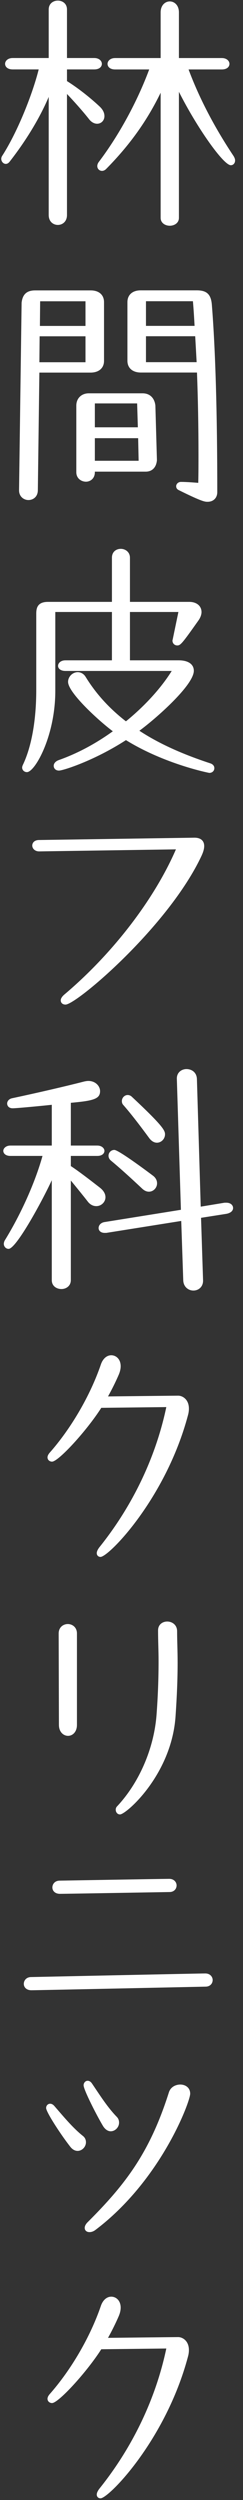
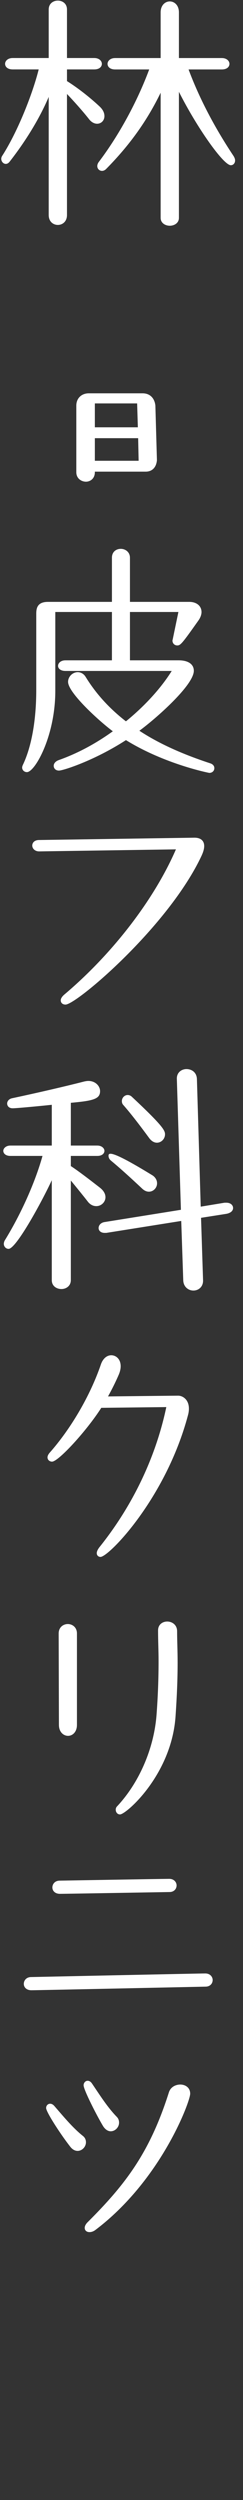
<svg xmlns="http://www.w3.org/2000/svg" width="100%" height="100%" viewBox="0 0 28 287" version="1.1" xml:space="preserve" style="fill-rule:evenodd;clip-rule:evenodd;stroke-linejoin:round;stroke-miterlimit:2;">
  <rect x="0" y="0" width="28" height="287" fill="#333333" stroke="none" />
  <g transform="matrix(1,0,0,1,-71,-698)">
    <g id="mv_logo2">
      <g transform="matrix(1,0,0,1,-423.868,285)">
        <g transform="matrix(0.428,0,0,0.428,506.335,426.675)">
          <path d="M0,-3.407C-2.723,-5.944 -5.908,-8.413 -8.76,-10.199L-8.76,-13.332L-1.414,-13.332C-0.001,-13.332 0.632,-14.082 0.632,-14.825C0.632,-15.583 -0.085,-16.388 -1.414,-16.388L-8.76,-16.388L-8.76,-29.398C-8.76,-31.04 -10.035,-31.788 -11.22,-31.788C-12.405,-31.788 -13.68,-31.04 -13.68,-29.398L-13.68,-16.388L-23.375,-16.388C-24.704,-16.388 -25.421,-15.583 -25.421,-14.825C-25.421,-14.082 -24.788,-13.332 -23.375,-13.332L-16.373,-13.332C-17.94,-7.065 -21.846,3.034 -26.131,9.748C-26.414,10.127 -26.456,10.481 -26.456,10.658C-26.456,11.38 -25.888,12.012 -25.24,12.012C-24.866,12.012 -24.522,11.818 -24.214,11.433C-19.751,5.741 -16.044,-0.386 -13.68,-5.96L-13.68,25.714C-13.68,27.546 -12.405,28.381 -11.22,28.381C-10.035,28.381 -8.76,27.546 -8.76,25.714L-8.76,-6.746C-6.98,-4.881 -4.614,-2.265 -2.857,-0.035C-2.25,0.775 -1.447,1.239 -0.654,1.239C0.473,1.239 1.323,0.36 1.323,-0.806C1.323,-1.721 0.877,-2.596 0,-3.407" style="fill:white;fill-rule:nonzero;" />
        </g>
        <g transform="matrix(0.428,0,0,0.428,516.595,431.104)">
          <path d="M0,-23.671L8.964,-23.671C10.377,-23.671 11.009,-24.421 11.009,-25.164C11.009,-25.921 10.292,-26.727 8.964,-26.727L-2.596,-26.727L-2.596,-38.977C-2.596,-40.909 -3.833,-41.92 -5.056,-41.92C-6.278,-41.92 -7.516,-40.909 -7.516,-38.977L-7.516,-26.727L-19.766,-26.727C-21.094,-26.727 -21.812,-25.921 -21.812,-25.164C-21.812,-24.421 -21.179,-23.671 -19.766,-23.671L-10.595,-23.671C-13.82,-15.026 -18.734,-6.029 -24.105,1.061C-24.416,1.45 -24.574,1.852 -24.574,2.253C-24.574,2.974 -24.009,3.539 -23.288,3.539C-22.921,3.539 -22.519,3.356 -22.212,3.05C-15.872,-3.354 -11.181,-9.886 -7.516,-17.43L-7.516,16.134C-7.516,17.522 -6.278,18.249 -5.056,18.249C-3.833,18.249 -2.596,17.522 -2.596,16.134L-2.596,-17.678C2.237,-8.104 9.385,2.02 11.381,2.02C12.035,2.02 12.529,1.467 12.529,0.733C12.529,0.383 12.358,-0.082 12.072,-0.51C6.912,-8.251 2.851,-16.042 0,-23.671" style="fill:white;fill-rule:nonzero;" />
        </g>
      </g>
      <g transform="matrix(1,0,0,1,-453.327,316.958)">
        <g transform="matrix(0.428,0,0,0.428,546.985,430.401)">
-           <path d="M0,-18.179L-13.643,-18.179L-13.643,-25.138L-0.387,-25.138C-0.258,-22.879 -0.129,-20.559 0,-18.179M-13.643,-27.916L-13.643,-34.53L-1.001,-34.53C-0.809,-32.363 -0.674,-30.084 -0.553,-27.916L-13.643,-27.916ZM0.057,-37.447L-15.068,-37.447C-17.267,-37.447 -18.633,-36.24 -18.633,-34.296L-18.633,-18.551C-18.633,-16.607 -17.24,-15.4 -14.999,-15.4L0.092,-15.4C0.361,-8.336 0.497,-0.94 0.497,6.588C0.497,9.08 0.497,11.654 0.435,14.189C-0.357,14.123 -2.733,13.934 -4.156,13.934L-4.226,13.934C-4.994,13.934 -5.511,14.528 -5.511,15.082C-5.511,15.558 -5.285,15.903 -4.82,16.135C1.518,19.268 2.217,19.268 2.957,19.268C4.511,19.268 5.556,18.224 5.556,16.671C5.556,-4.454 5.067,-21.33 4.104,-33.486C3.9,-36.337 2.766,-37.447 0.057,-37.447" style="fill:white;fill-rule:nonzero;" />
-         </g>
+           </g>
        <g transform="matrix(0.428,0,0,0.428,540.301,428.596)">
          <path d="M0,12.484L-11.788,12.484L-11.788,6.423L-0.128,6.423L0,12.484ZM-11.788,3.506L-11.788,-2.9L-0.402,-2.9L-0.21,3.506L-11.788,3.506ZM1.083,-5.61L-13.419,-5.61C-15.396,-5.61 -16.777,-4.258 -16.777,-2.322L-16.777,15.566C-16.777,17.208 -15.439,18.094 -14.179,18.094C-12.991,18.094 -11.788,17.226 -11.788,15.566L-11.788,15.401L1.913,15.401C3.638,15.401 4.764,14.257 4.925,12.313L4.508,-2.351C4.264,-4.392 2.983,-5.61 1.083,-5.61" style="fill:white;fill-rule:nonzero;" />
        </g>
        <g transform="matrix(0.428,0,0,0.428,534.178,437.199)">
-           <path d="M0,-50.397L0,-43.784L-12.274,-43.784L-12.209,-50.397L0,-50.397ZM0,-41.005L0,-34.046L-12.413,-34.046L-12.348,-41.005L0,-41.005ZM4.989,-34.418L4.989,-50.164C4.989,-52.107 3.623,-53.315 1.424,-53.315L-13.562,-53.315C-15.784,-53.315 -16.938,-52.279 -17.197,-50.029L-17.887,0.251L-17.887,0.32C-17.887,2.007 -16.584,2.918 -15.358,2.918C-14.14,2.918 -12.829,2.083 -12.829,0.254L-12.418,-31.267L1.355,-31.267C3.597,-31.267 4.989,-32.475 4.989,-34.418" style="fill:white;fill-rule:nonzero;" />
-         </g>
+           </g>
      </g>
      <g transform="matrix(0.428,0,0,0.428,95.24,762.102)">
        <path d="M0,54.982C-7.766,52.441 -14.023,49.576 -19.113,46.232C-14.68,42.992 -4.454,34.006 -4.454,30.15C-4.454,28.394 -5.968,27.345 -8.502,27.345L-21.651,27.345L-21.651,14.378L-8.603,14.378C-8.819,15.409 -9.548,18.892 -10.134,21.725C-10.134,21.752 -10.141,21.774 -10.156,21.818C-10.176,21.878 -10.203,21.961 -10.203,22.07C-10.203,22.791 -9.638,23.356 -8.917,23.356C-8.037,23.356 -7.608,22.852 -3.188,16.619C-2.676,15.888 -2.382,15.081 -2.382,14.404C-2.382,12.768 -3.704,11.668 -5.671,11.668L-21.651,11.668L-21.651,-0.168C-21.651,-1.721 -22.918,-2.559 -24.111,-2.559C-25.301,-2.559 -26.501,-1.819 -26.501,-0.168L-26.501,11.668L-43.724,11.668C-46.5,11.668 -46.874,13.261 -46.874,14.818L-46.874,35.33C-46.874,43.49 -48.165,50.637 -50.522,55.485L-50.563,55.601C-50.62,55.76 -50.673,55.91 -50.673,56.117C-50.673,56.788 -50.096,57.334 -49.387,57.334C-47.234,57.334 -41.747,47.669 -41.747,35.537L-41.747,14.378L-26.501,14.378L-26.501,27.345L-39.028,27.345C-40.311,27.345 -41.004,28.114 -41.004,28.838C-41.004,29.491 -40.386,30.193 -39.028,30.193L-10.401,30.193C-13.276,34.79 -17.635,39.57 -22.733,43.712C-27.23,40.227 -30.775,36.333 -33.563,31.819C-34.037,31.007 -34.841,30.522 -35.712,30.522C-37.097,30.522 -38.311,31.736 -38.311,33.12C-38.311,36.014 -30.085,43.525 -26.261,46.378C-30.916,49.727 -35.795,52.319 -40.764,54.084C-41.623,54.371 -42.178,54.979 -42.178,55.634C-42.178,56.253 -41.732,56.92 -40.754,56.92C-39.688,56.92 -31.326,54.291 -22.726,48.747C-12.245,55.219 -0.367,57.541 -0.285,57.541C0.501,57.541 1.071,57 1.071,56.255C1.071,55.681 0.671,55.206 0,54.982" style="fill:white;fill-rule:nonzero;" />
      </g>
      <g transform="matrix(0.428,0,0,0.428,93.415,813.328)">
        <path d="M0,-44.769L-41.847,-44.147C-43.117,-44.147 -43.686,-43.397 -43.686,-42.655C-43.686,-41.887 -42.997,-41.092 -41.843,-41.092L-5.006,-41.639C-10.879,-28.136 -22.104,-13.588 -35.105,-2.648C-35.686,-2.14 -36.02,-1.594 -36.02,-1.149C-36.02,-0.462 -35.502,0 -34.733,0C-31.779,0 -6.988,-21.001 1.889,-39.924C2.362,-40.939 2.603,-41.811 2.603,-42.516C2.603,-43.948 1.655,-44.769 0,-44.769" style="fill:white;fill-rule:nonzero;" />
      </g>
      <g transform="matrix(1,0,0,1,-537.619,407.457)">
        <g transform="matrix(0.428,0,0,0.428,625.032,422.875)">
-           <path d="M0,9.701C0.595,10.221 1.136,10.453 1.753,10.453C2.937,10.453 3.937,9.422 3.937,8.2C3.937,7.401 3.532,6.667 2.801,6.137C1.864,5.431 -6.385,-0.752 -7.57,-0.752C-8.431,-0.752 -9.132,-0.051 -9.132,0.811C-9.132,1.095 -9.049,1.641 -8.489,2.109C-6.286,3.923 -3.591,6.334 0,9.701" style="fill:white;fill-rule:nonzero;" />
+           <path d="M0,9.701C0.595,10.221 1.136,10.453 1.753,10.453C2.937,10.453 3.937,9.422 3.937,8.2C3.937,7.401 3.532,6.667 2.801,6.137C-8.431,-0.752 -9.132,-0.051 -9.132,0.811C-9.132,1.095 -9.049,1.641 -8.489,2.109C-6.286,3.923 -3.591,6.334 0,9.701" style="fill:white;fill-rule:nonzero;" />
        </g>
        <g transform="matrix(0.428,0,0,0.428,625.847,416.734)">
          <path d="M0,10.535C0.59,11.273 1.278,11.664 1.99,11.664C3.174,11.664 4.174,10.632 4.174,9.411C4.174,8.367 3.553,7.103 -4.739,-0.641C-5.054,-0.956 -5.46,-1.129 -5.883,-1.129C-6.729,-1.129 -7.444,-0.382 -7.444,0.503C-7.444,0.932 -7.3,1.304 -7.038,1.565C-5.2,3.657 -2.965,6.504 0,10.535" style="fill:white;fill-rule:nonzero;" />
        </g>
        <g transform="matrix(0.428,0,0,0.428,620.771,425.176)">
          <path d="M0,6.56C0,5.929 -0.256,4.975 -1.479,4.014L-1.86,3.718C-3.957,2.094 -7.107,-0.346 -9.323,-1.794L-9.323,-4.516L-2.185,-4.516C-0.874,-4.516 -0.276,-5.219 -0.276,-5.872C-0.276,-6.556 -1.006,-7.295 -2.185,-7.295L-9.323,-7.295L-9.323,-18.764C-3.23,-19.308 -1.45,-19.802 -1.45,-21.893C-1.45,-23.209 -2.655,-24.629 -4.602,-24.629C-4.967,-24.629 -5.326,-24.558 -5.699,-24.484C-10.785,-23.179 -18.217,-21.46 -25.087,-19.999C-25.994,-19.834 -26.468,-19.16 -26.468,-18.579C-26.468,-17.938 -26.006,-17.293 -24.975,-17.293C-23.939,-17.293 -17.071,-17.947 -14.451,-18.23L-14.451,-7.295L-25.596,-7.295C-26.774,-7.295 -27.503,-6.556 -27.503,-5.872C-27.503,-5.219 -26.906,-4.516 -25.596,-4.516L-16.947,-4.516C-18.95,2.631 -22.739,11.084 -27.132,18.189C-27.28,18.486 -27.365,18.804 -27.365,19.06C-27.365,19.807 -26.788,20.415 -26.079,20.415C-24.027,20.415 -17.019,7.546 -14.451,1.998L-14.451,28.797C-14.451,30.44 -13.104,31.189 -11.853,31.189C-10.596,31.189 -9.323,30.368 -9.323,28.797L-9.323,2.079C-7.903,3.809 -5.882,6.278 -4.802,7.677C-4.176,8.51 -3.367,8.951 -2.46,8.951C-1.126,8.951 0,7.856 0,6.56" style="fill:white;fill-rule:nonzero;" />
        </g>
        <g transform="matrix(0.428,0,0,0.428,634.689,423.359)">
          <path d="M0,12.277L-0.455,12.28L-6.872,13.338L-7.899,-20.909C-7.975,-22.744 -9.363,-23.566 -10.704,-23.566C-11.996,-23.566 -13.303,-22.697 -13.303,-21.037L-12.204,14.179L-32.701,17.459C-33.852,17.623 -34.366,18.395 -34.366,19.088C-34.366,19.707 -33.855,20.374 -32.734,20.374L-32.281,20.371L-12.118,17.169L-11.576,33.117C-11.501,34.907 -10.143,35.843 -8.84,35.843C-7.548,35.843 -6.241,34.927 -6.241,33.176L-6.787,16.331L0.046,15.259C1.168,15.049 1.839,14.466 1.839,13.701C1.839,13.015 1.264,12.277 0,12.277" style="fill:white;fill-rule:nonzero;" />
        </g>
      </g>
      <g transform="matrix(0.428,0,0,0.428,91.537,872.094)">
        <path d="M0,-32.407C-0.749,-32.407 -16.112,-32.235 -18.907,-32.204C-17.819,-34.153 -16.842,-36.123 -15.999,-38.069C-15.66,-38.882 -15.495,-39.613 -15.495,-40.305C-15.495,-42.238 -16.768,-43.249 -18.024,-43.249C-19.239,-43.249 -20.283,-42.334 -20.816,-40.802C-23.654,-32.503 -28.825,-23.627 -34.653,-17.054C-35.012,-16.623 -35.194,-16.22 -35.194,-15.858C-35.194,-15.14 -34.576,-14.711 -33.978,-14.711C-32.256,-14.711 -24.617,-23.037 -20.718,-29.146L-3.208,-29.348C-6.053,-15.855 -12.29,-2.845 -21.264,8.302C-21.703,8.887 -21.935,9.417 -21.935,9.832C-21.935,10.417 -21.51,10.842 -20.925,10.842C-18.704,10.842 -3.358,-4.85 2.588,-27.043C2.825,-27.834 2.875,-28.495 2.875,-28.911C2.875,-31.458 1.111,-32.407 0,-32.407" style="fill:white;fill-rule:nonzero;" />
      </g>
      <g transform="matrix(1,0,0,1,-582.102,468.501)">
        <g transform="matrix(0.428,0,0,0.428,673.509,436.685)">
          <path d="M0,-46.547C0,-48.253 -1.342,-49.146 -2.667,-49.146C-3.852,-49.146 -5.127,-48.397 -5.127,-46.754L-5.127,-46.686C-5.127,-45.403 -5.095,-44.127 -5.06,-42.775C-5.025,-41.386 -4.989,-39.95 -4.989,-38.467C-4.989,-33.714 -5.169,-28.999 -5.54,-24.053C-6.243,-15.046 -10.22,-5.885 -16.173,0.445C-16.488,0.761 -16.522,1.157 -16.522,1.312C-16.522,2.046 -16.029,2.599 -15.374,2.599C-13.727,2.599 -1.444,-8.093 -0.414,-23.809C-0.037,-29.287 0.139,-33.835 0.139,-38.122C0.139,-39.79 0.101,-41.292 0.065,-42.746C0.031,-44.06 0,-45.301 0,-46.547" style="fill:white;fill-rule:nonzero;" />
        </g>
        <g transform="matrix(0.428,0,0,0.428,660.915,428.774)">
          <path d="M0,-29.989C-1.223,-29.989 -2.46,-29.12 -2.46,-27.459L-2.391,-2.943C-2.391,-1.011 -1.153,0 0.069,0C1.257,0 2.46,-1.011 2.46,-2.943L2.46,-27.46C2.46,-29.12 1.223,-29.989 0,-29.989" style="fill:white;fill-rule:nonzero;" />
        </g>
      </g>
      <g transform="matrix(1,0,0,1,-606.295,493.831)">
        <g transform="matrix(0.428,0,0,0.428,684.206,419.86)">
          <path d="M0,4.022C1.3,4.022 29.212,3.543 29.489,3.539C30.741,3.539 31.396,2.648 31.396,1.769C31.396,0.911 30.704,0 29.42,0C28.053,0 0.208,0.478 -0.069,0.483C-1.367,0.483 -2.046,1.408 -2.046,2.322C-2.046,3.141 -1.406,4.022 0,4.022" style="fill:white;fill-rule:nonzero;" />
        </g>
        <g transform="matrix(0.428,0,0,0.428,700.954,432.65)">
          <path d="M0,-4.506C-1.505,-4.506 -46.444,-3.549 -46.893,-3.539C-48.19,-3.539 -48.869,-2.614 -48.869,-1.701C-48.869,-0.882 -48.229,0 -46.824,0C-45.524,0 -0.382,-0.958 0.068,-0.968C1.321,-0.968 1.977,-1.858 1.977,-2.736C1.977,-3.594 1.284,-4.506 0,-4.506" style="fill:white;fill-rule:nonzero;" />
        </g>
      </g>
      <g transform="matrix(1,0,0,1,-630.102,516.331)">
        <g transform="matrix(0.428,0,0,0.428,713.857,420.541)">
          <path d="M0,13.552C1.2,13.552 2.253,12.467 2.253,11.231C2.253,10.612 2.043,10.088 1.629,9.675C-0.492,7.496 -2.287,4.825 -4.023,2.241C-4.364,1.733 -4.703,1.228 -5.041,0.733C-5.355,0.26 -5.773,0 -6.216,0C-6.8,0 -7.294,0.557 -7.294,1.217C-7.294,2.404 -3.796,9.257 -2.077,12.121C-1.518,13.031 -0.761,13.552 0,13.552" style="fill:white;fill-rule:nonzero;" />
        </g>
        <g transform="matrix(0.428,0,0,0.428,721.876,437.917)">
          <path d="M0,-39.588C-1.109,-39.588 -2.578,-39.036 -3.07,-37.48C-8.181,-21.397 -14.709,-12.827 -24.97,-2.637C-25.455,-2.151 -25.733,-1.608 -25.733,-1.147C-25.733,-0.461 -25.217,0 -24.448,0C-24.09,0 -23.534,-0.092 -22.917,-0.534C-5.196,-13.84 2.667,-35.03 2.667,-37.128C2.667,-38.818 1.285,-39.588 0,-39.588" style="fill:white;fill-rule:nonzero;" />
        </g>
        <g transform="matrix(0.428,0,0,0.428,710.64,424.904)">
          <path d="M0,4.582C-2.376,2.68 -4.567,0.146 -6.684,-2.305L-7.629,-3.395C-8.072,-3.925 -8.504,-4.036 -8.789,-4.036C-9.393,-4.036 -9.867,-3.532 -9.867,-2.889C-9.867,-1.767 -5.784,4.446 -3.321,7.558C-2.773,8.242 -2.091,8.618 -1.399,8.618C-0.199,8.618 0.854,7.533 0.854,6.296C0.854,5.593 0.556,4.998 0,4.582" style="fill:white;fill-rule:nonzero;" />
        </g>
      </g>
      <g transform="matrix(0.428,0,0,0.428,91.537,980.169)">
-         <path d="M0,-32.407C-0.749,-32.407 -16.112,-32.235 -18.907,-32.204C-17.819,-34.153 -16.842,-36.123 -15.998,-38.069C-15.66,-38.882 -15.495,-39.613 -15.495,-40.305C-15.495,-42.238 -16.768,-43.249 -18.024,-43.249C-19.239,-43.249 -20.283,-42.334 -20.816,-40.802C-23.654,-32.503 -28.825,-23.627 -34.653,-17.054C-35.012,-16.623 -35.194,-16.22 -35.194,-15.858C-35.194,-15.14 -34.576,-14.711 -33.977,-14.711C-32.256,-14.711 -24.617,-23.037 -20.718,-29.146L-3.208,-29.348C-6.053,-15.855 -12.289,-2.845 -21.264,8.302C-21.703,8.887 -21.935,9.417 -21.935,9.832C-21.935,10.417 -21.51,10.842 -20.925,10.842C-18.704,10.842 -3.358,-4.85 2.588,-27.043C2.825,-27.834 2.875,-28.495 2.875,-28.911C2.875,-31.458 1.111,-32.407 0,-32.407" style="fill:white;fill-rule:nonzero;" />
-       </g>
+         </g>
    </g>
  </g>
</svg>